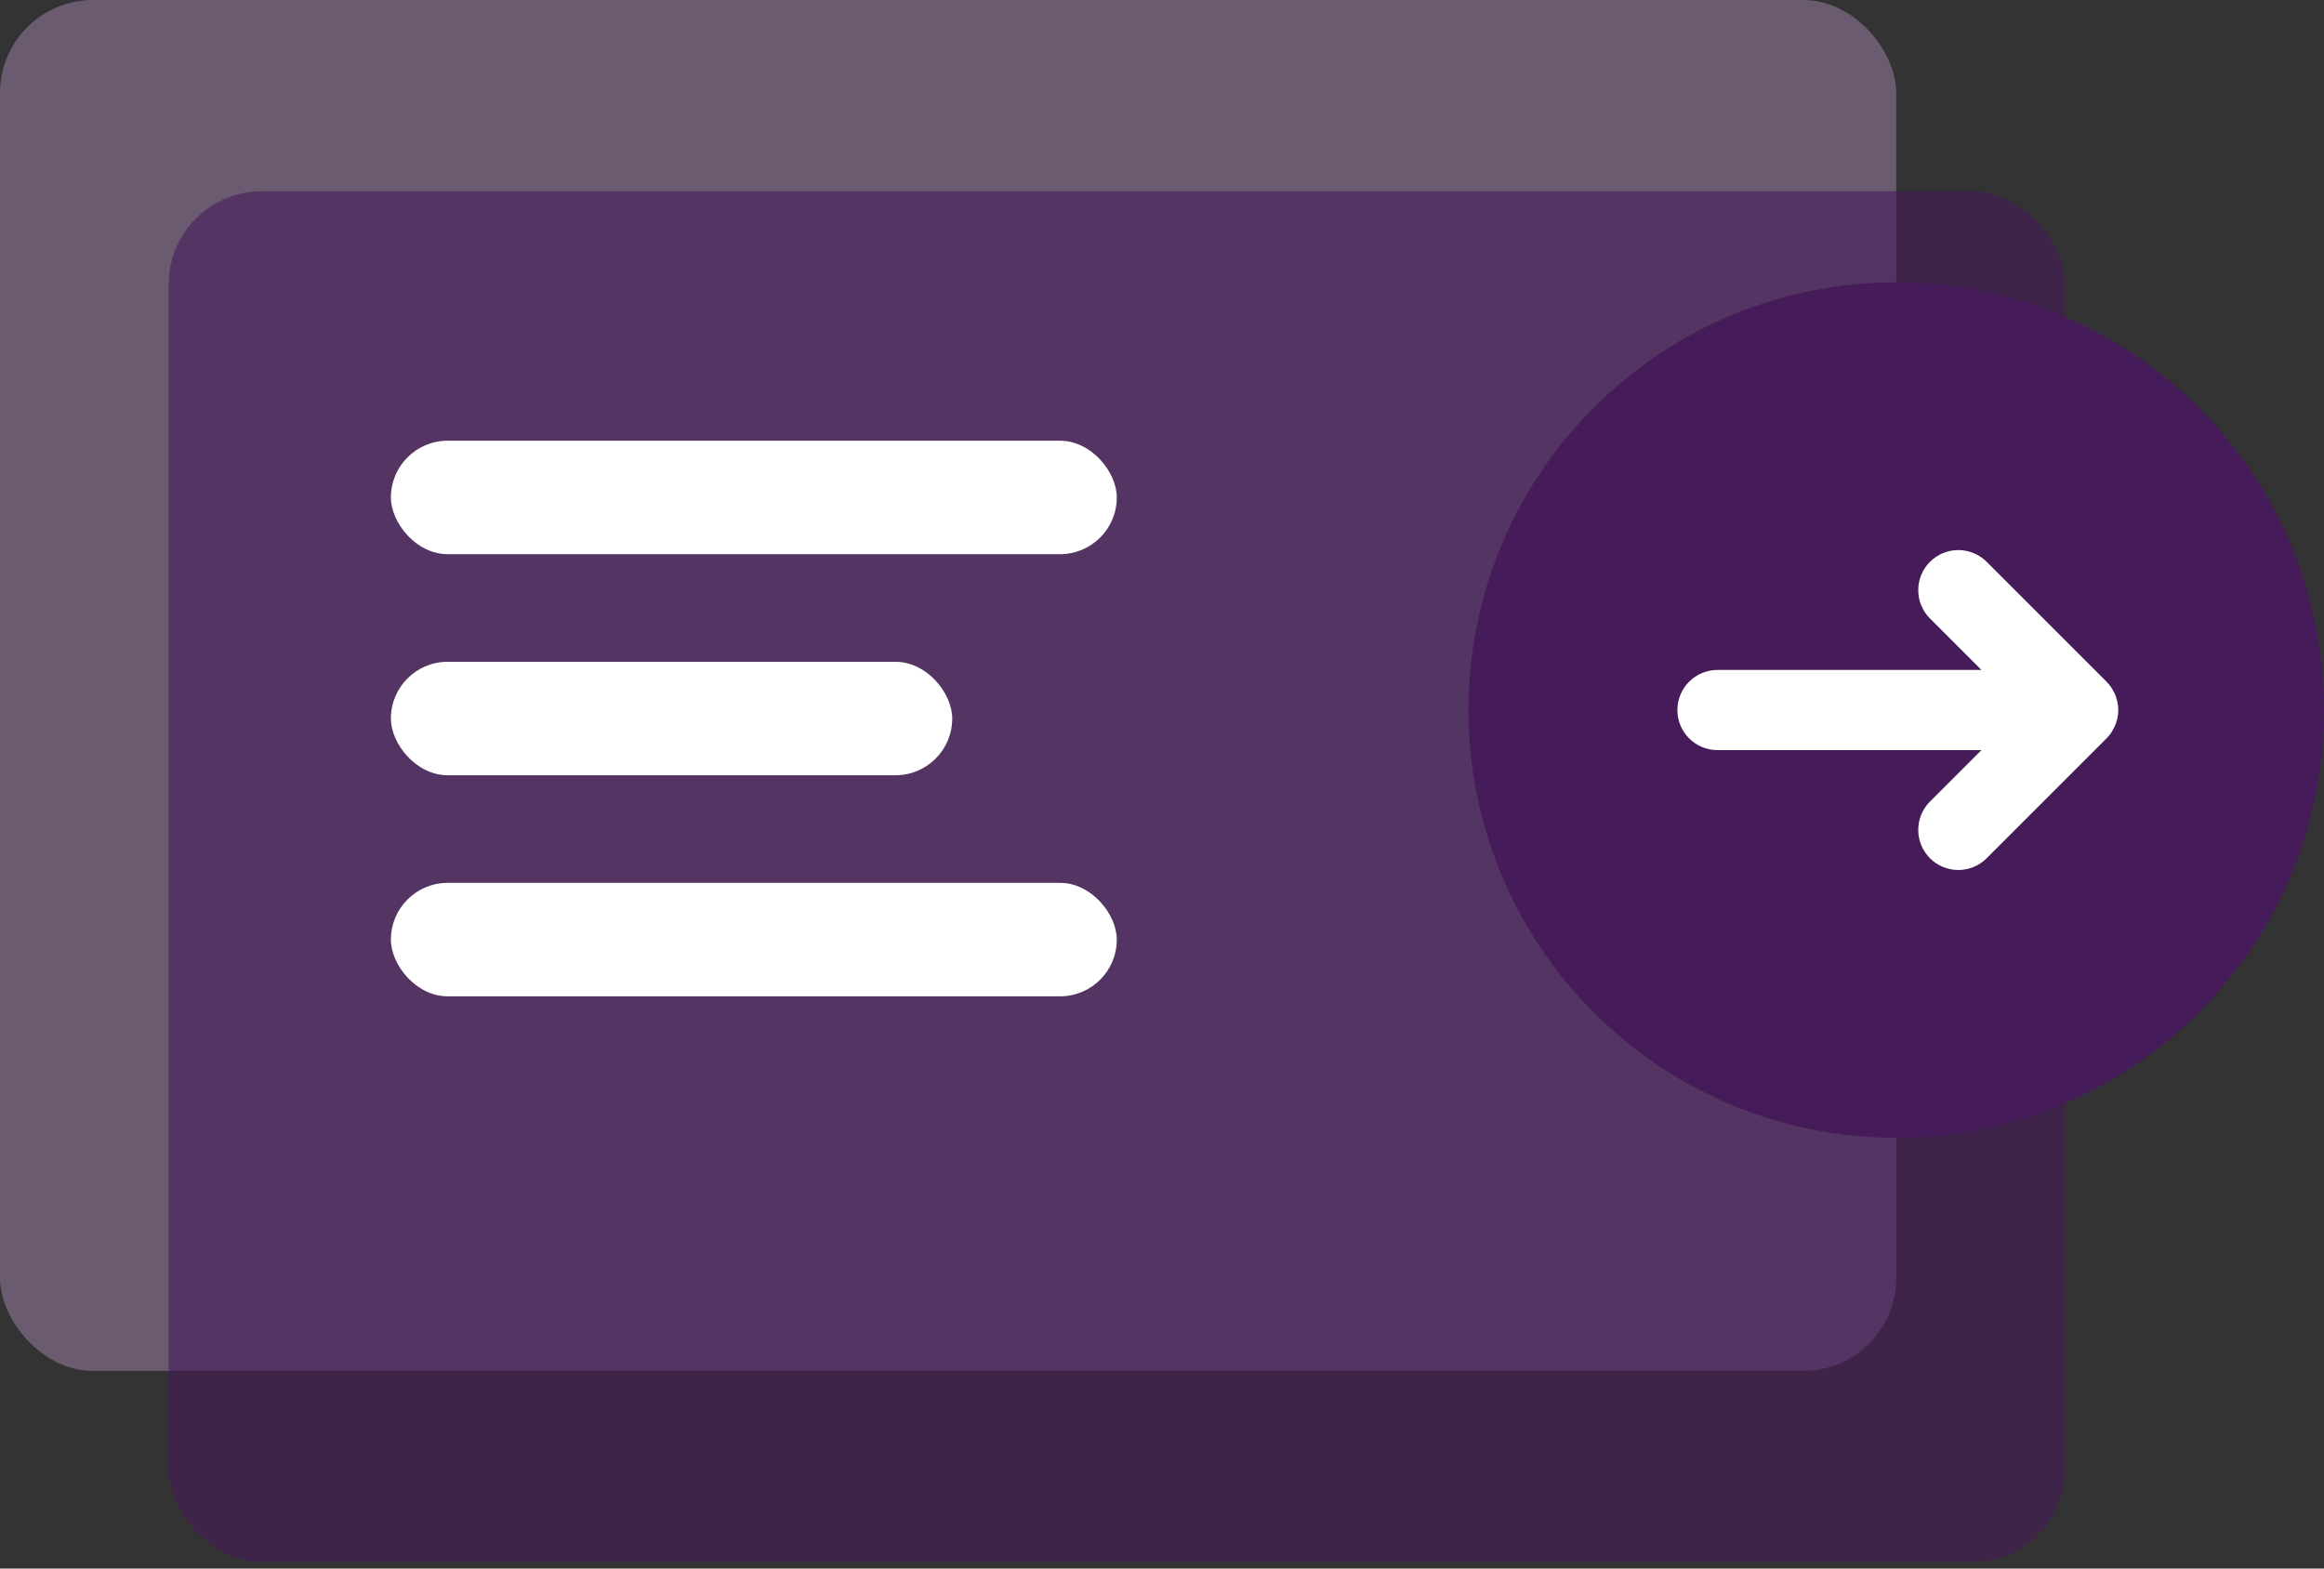
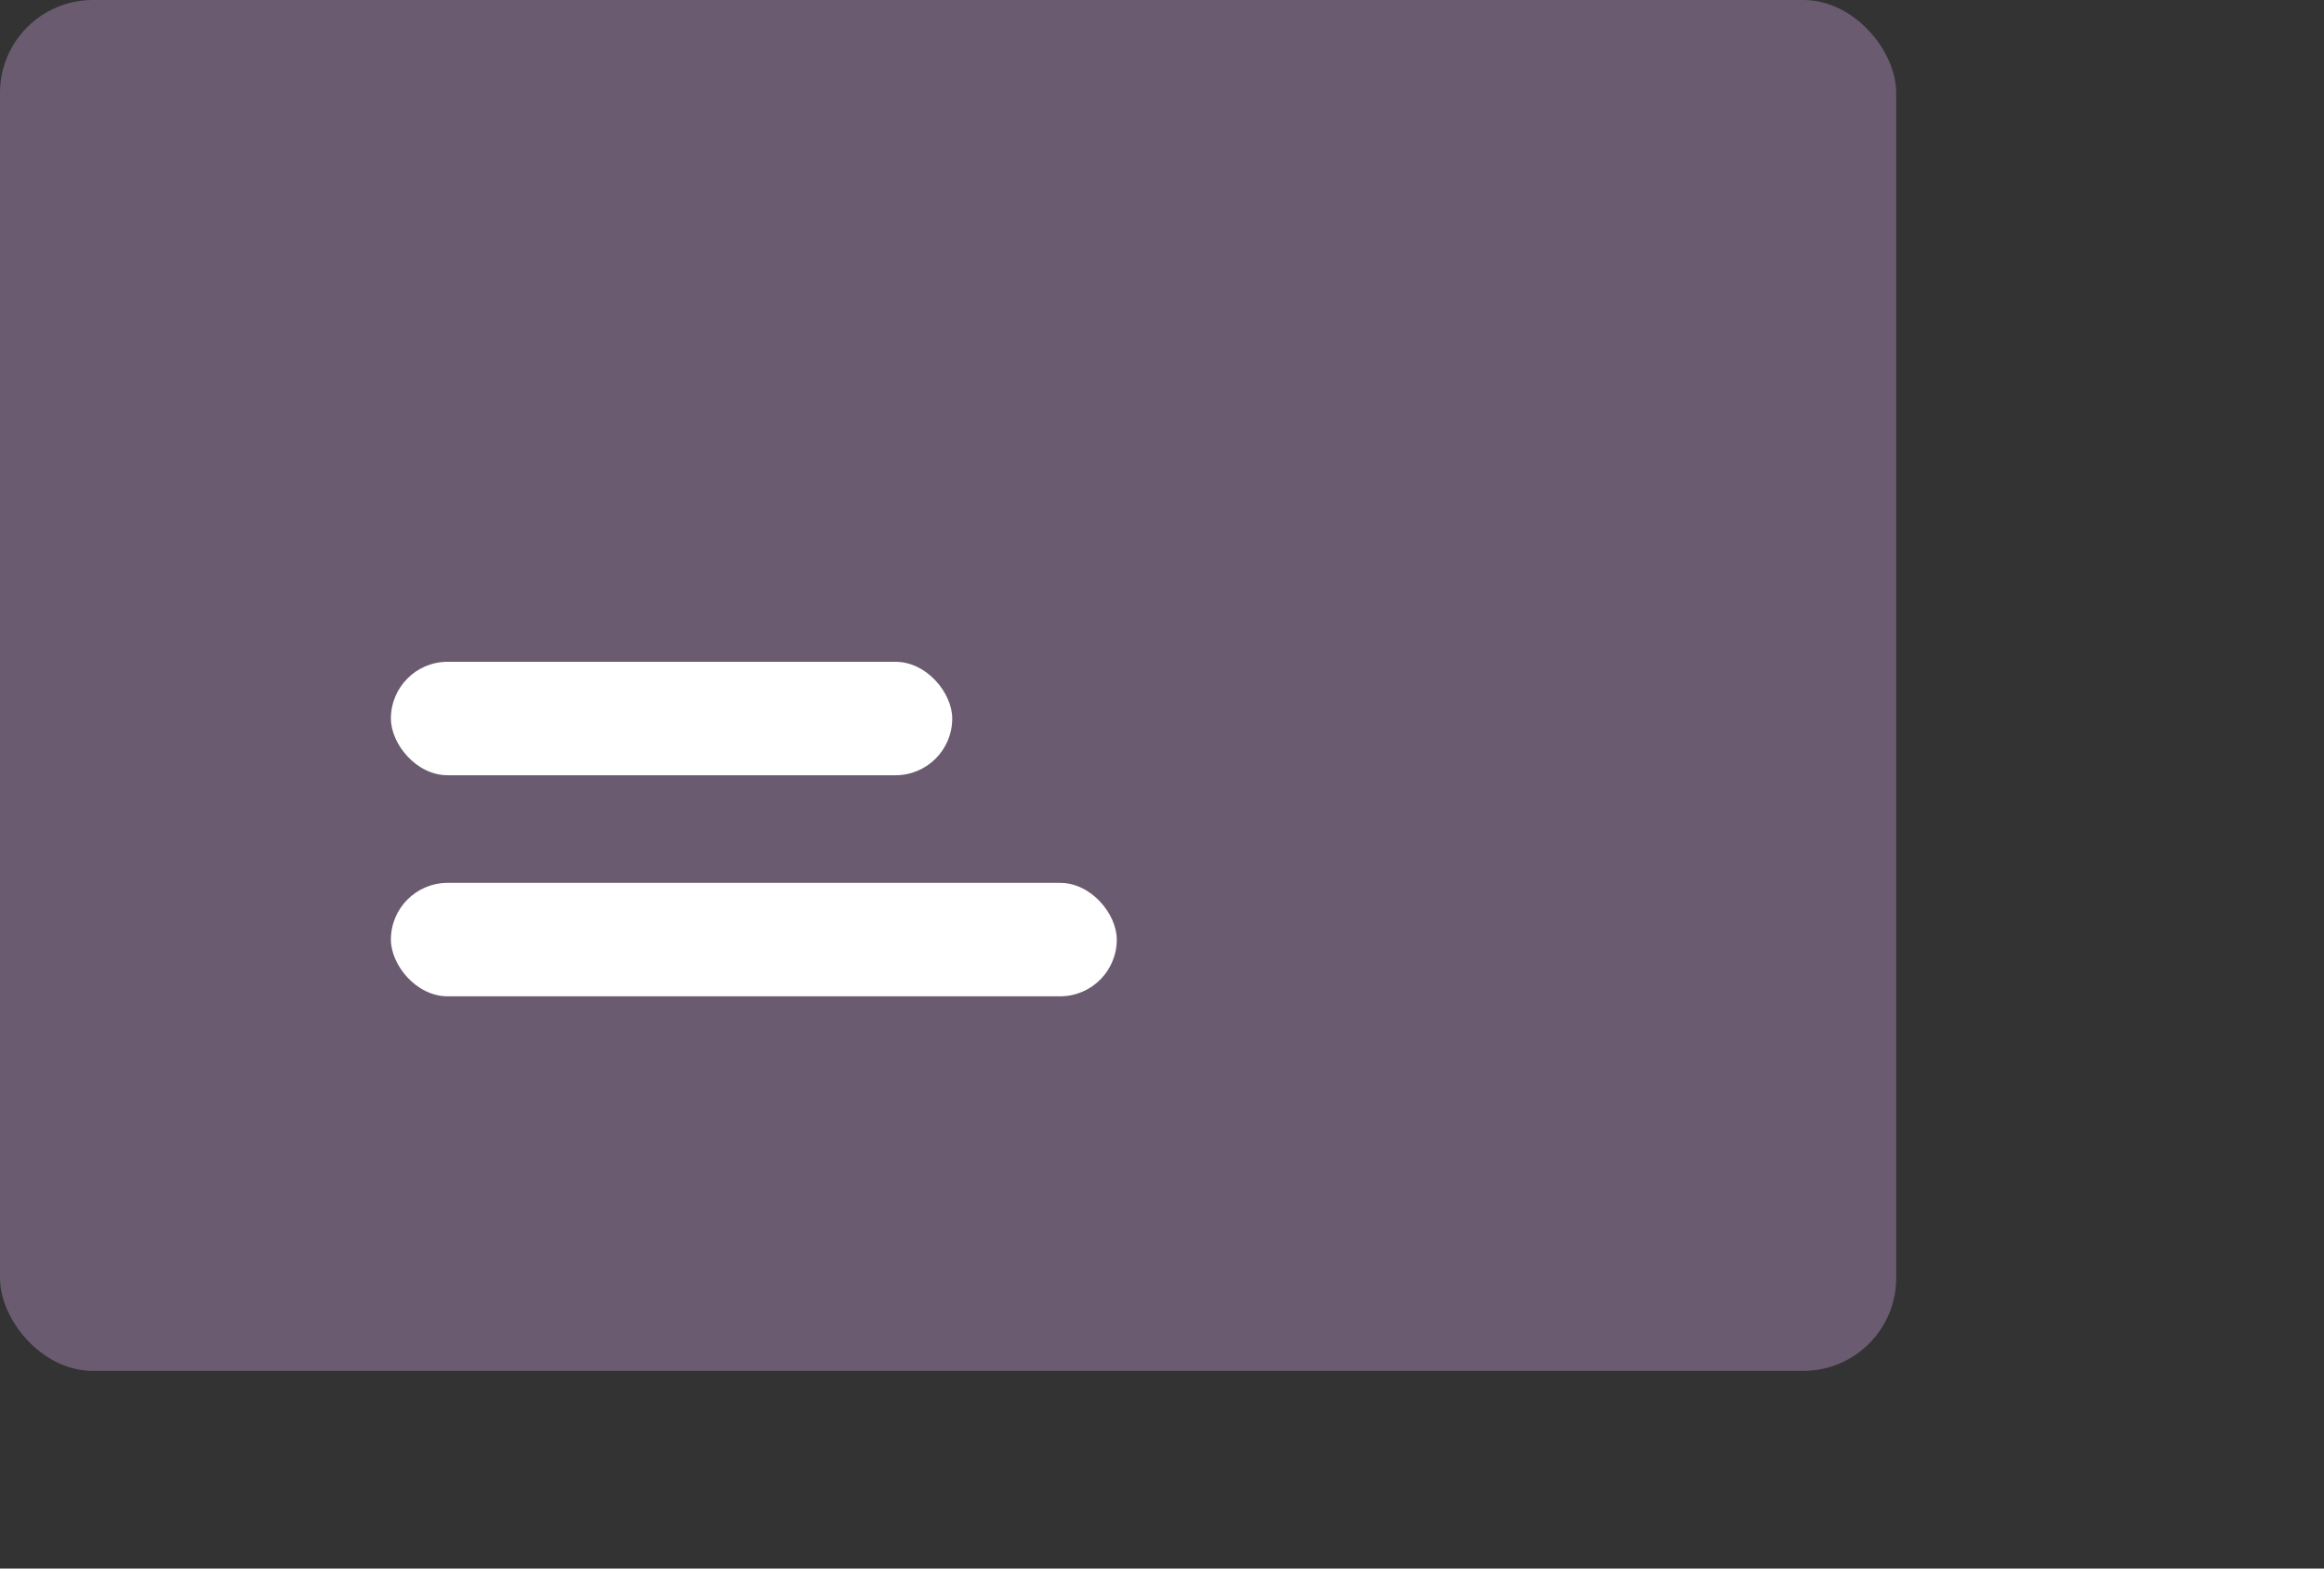
<svg xmlns="http://www.w3.org/2000/svg" width="200" height="135" viewBox="0 0 200 135" fill="none">
  <rect x="0" y="0" width="200" height="135" fill="#333333" stroke="none" />
  <rect opacity="0.6" width="163.187" height="117.988" rx="8" fill="#90769B" />
-   <rect opacity="0.6" x="14.516" y="16.465" width="163.187" height="117.988" rx="8" fill="#461B59" />
-   <rect x="33.64" y="37.932" width="62.469" height="9.765" rx="4.882" fill="white" />
  <rect x="33.64" y="56.959" width="48.308" height="9.765" rx="4.882" fill="white" />
  <rect x="33.64" y="75.986" width="62.469" height="9.765" rx="4.882" fill="white" />
-   <path d="M189.287 87.074C174.95 101.488 151.642 101.55 137.229 87.213C122.815 72.875 122.753 49.568 137.091 35.154C151.428 20.74 174.735 20.678 189.149 35.016C203.563 49.353 203.625 72.661 189.287 87.074Z" fill="#461B59" />
-   <path d="M181.285 63.552C181.445 63.39 181.59 63.214 181.716 63.024C181.773 62.938 181.812 62.846 181.861 62.757C181.995 62.551 182.09 62.321 182.141 62.081C182.17 61.982 182.209 61.888 182.229 61.786C182.32 61.34 182.32 60.881 182.229 60.435C182.209 60.333 182.17 60.239 182.141 60.141C182.09 59.9 181.995 59.671 181.861 59.464C181.812 59.375 181.773 59.283 181.716 59.197C181.59 59.008 181.445 58.831 181.285 58.67L170.938 48.323C170.289 47.69 169.416 47.338 168.508 47.343C167.601 47.349 166.733 47.712 166.091 48.354C165.45 48.995 165.087 49.864 165.081 50.771C165.075 51.678 165.427 52.551 166.06 53.201L170.521 57.661L147.802 57.661C146.887 57.661 146.01 58.025 145.363 58.672C144.716 59.318 144.353 60.196 144.353 61.111C144.353 62.026 144.716 62.903 145.363 63.55C146.01 64.197 146.887 64.56 147.802 64.56L170.521 64.56L166.06 69.02C165.427 69.67 165.075 70.543 165.081 71.45C165.087 72.358 165.45 73.226 166.091 73.868C166.733 74.509 167.601 74.872 168.508 74.878C169.416 74.884 170.289 74.532 170.938 73.898L181.285 63.552Z" fill="white" />
</svg>